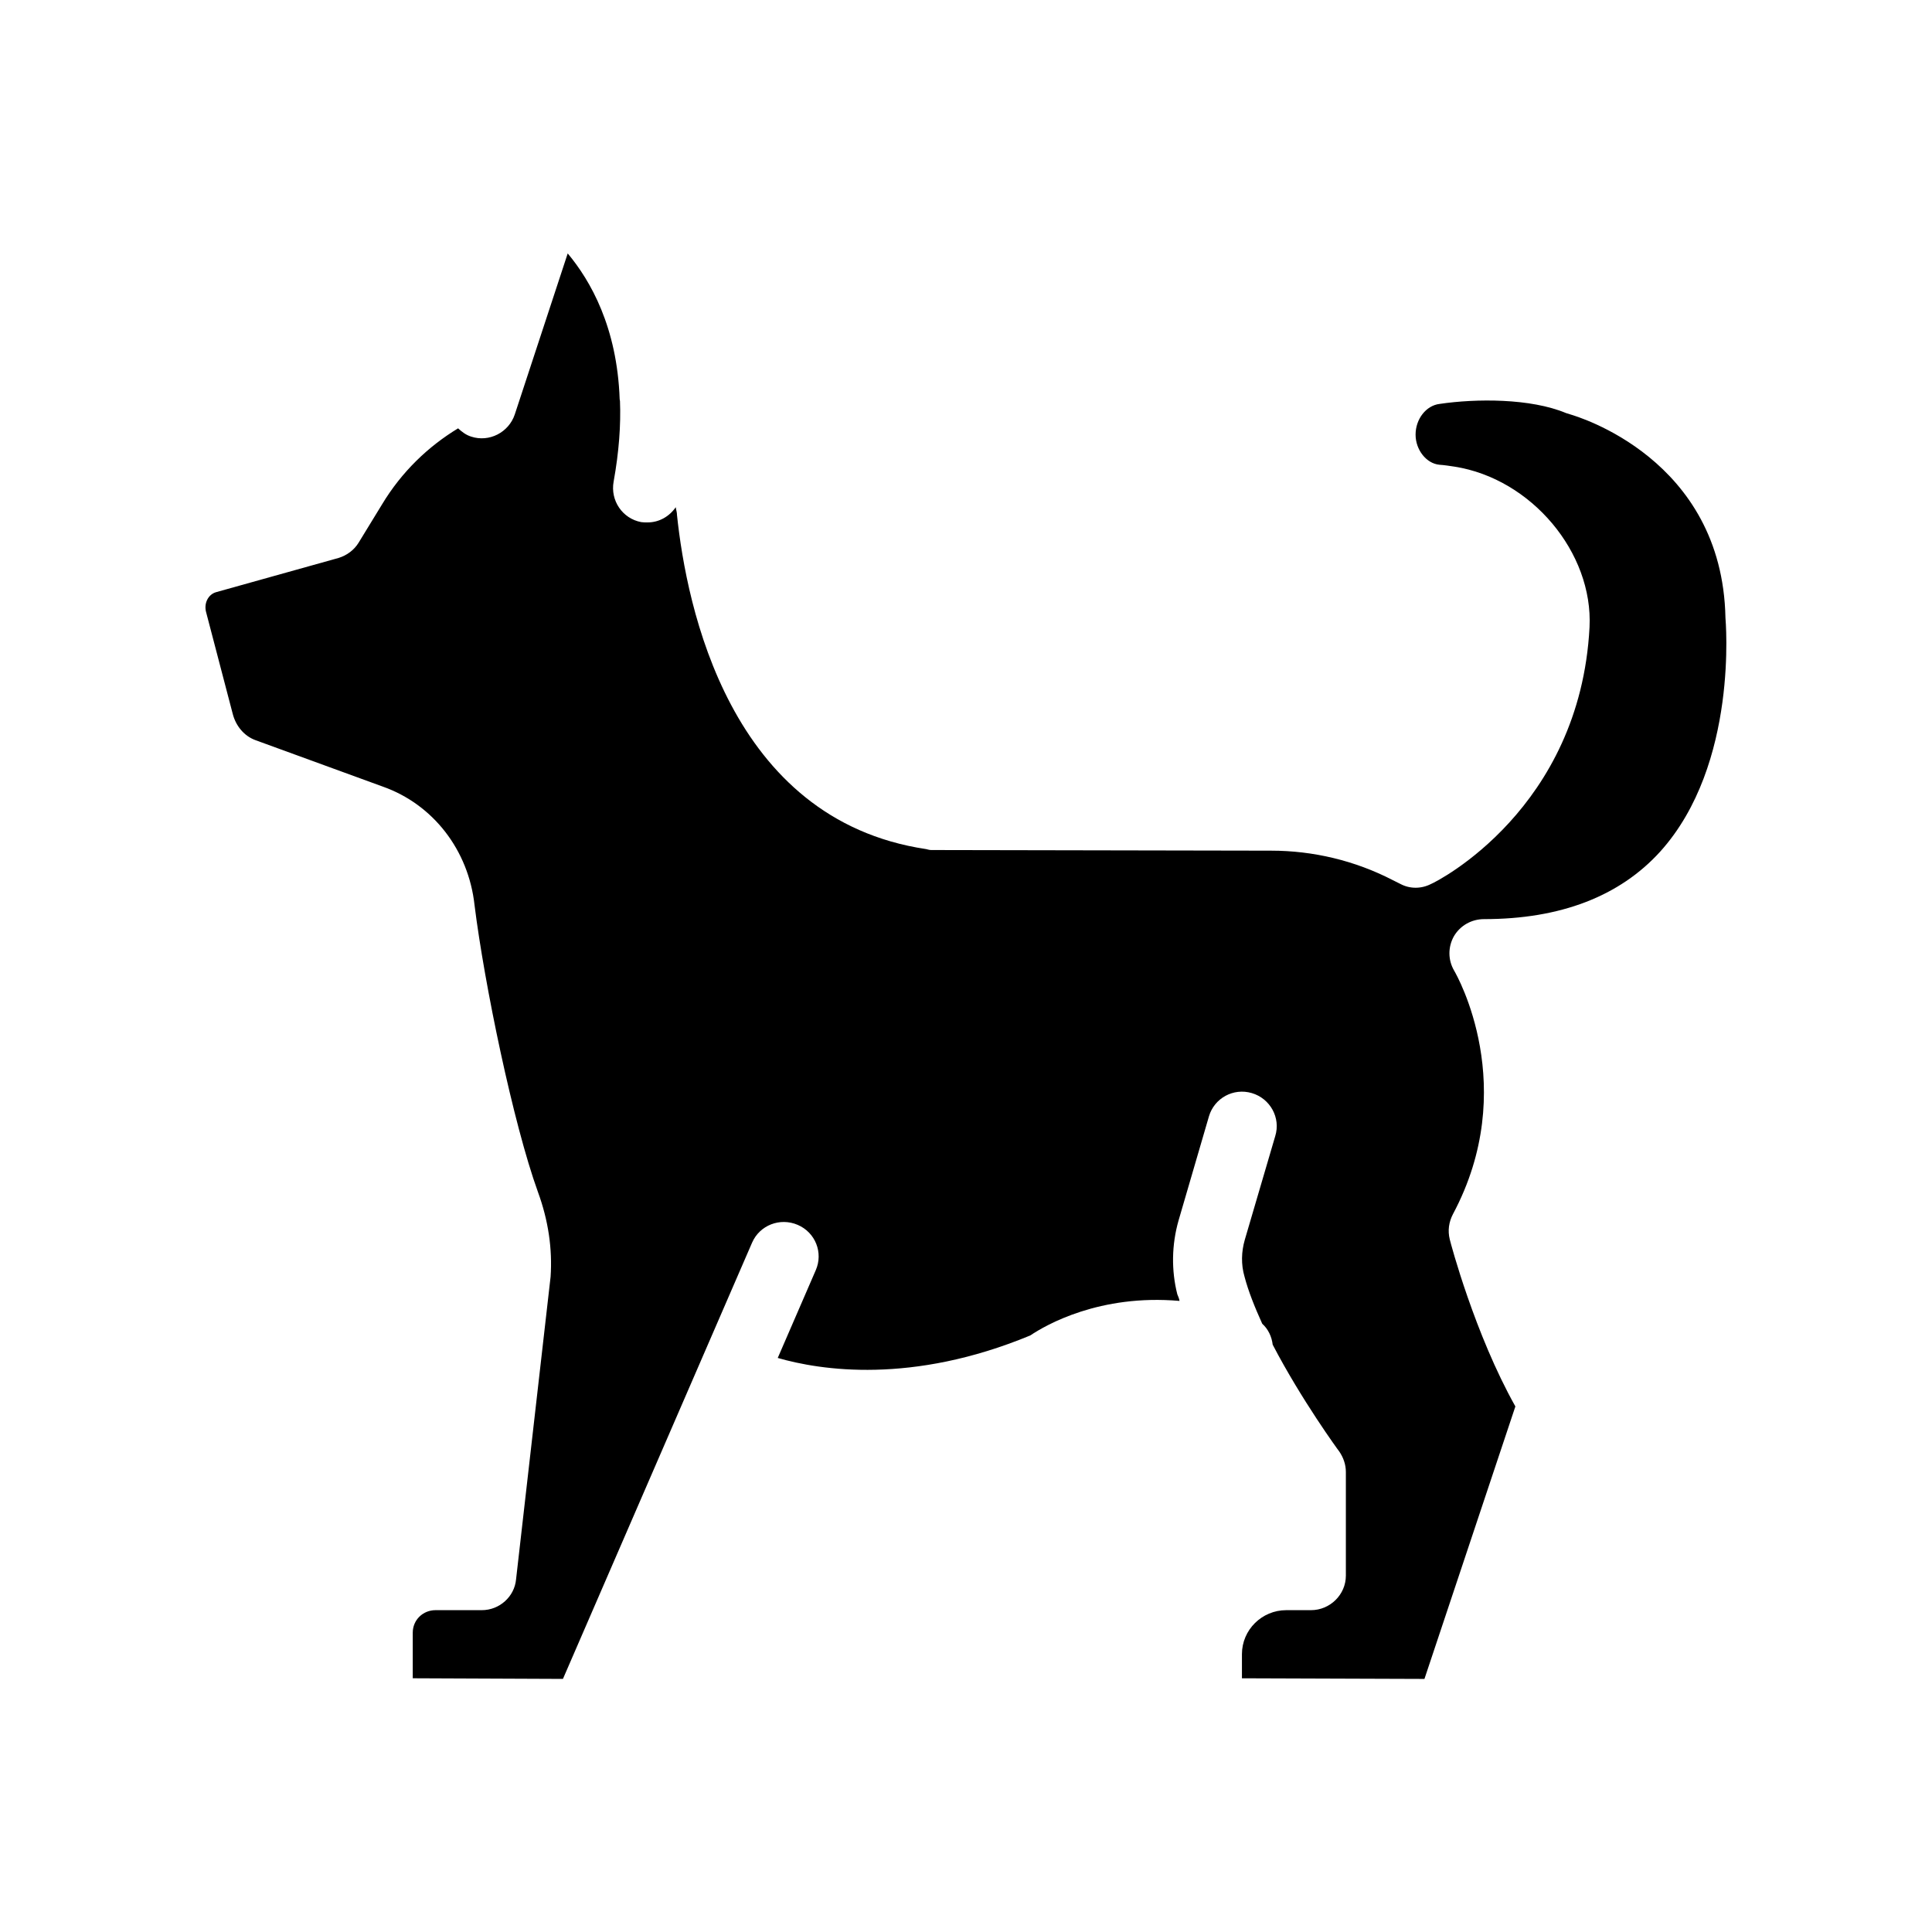
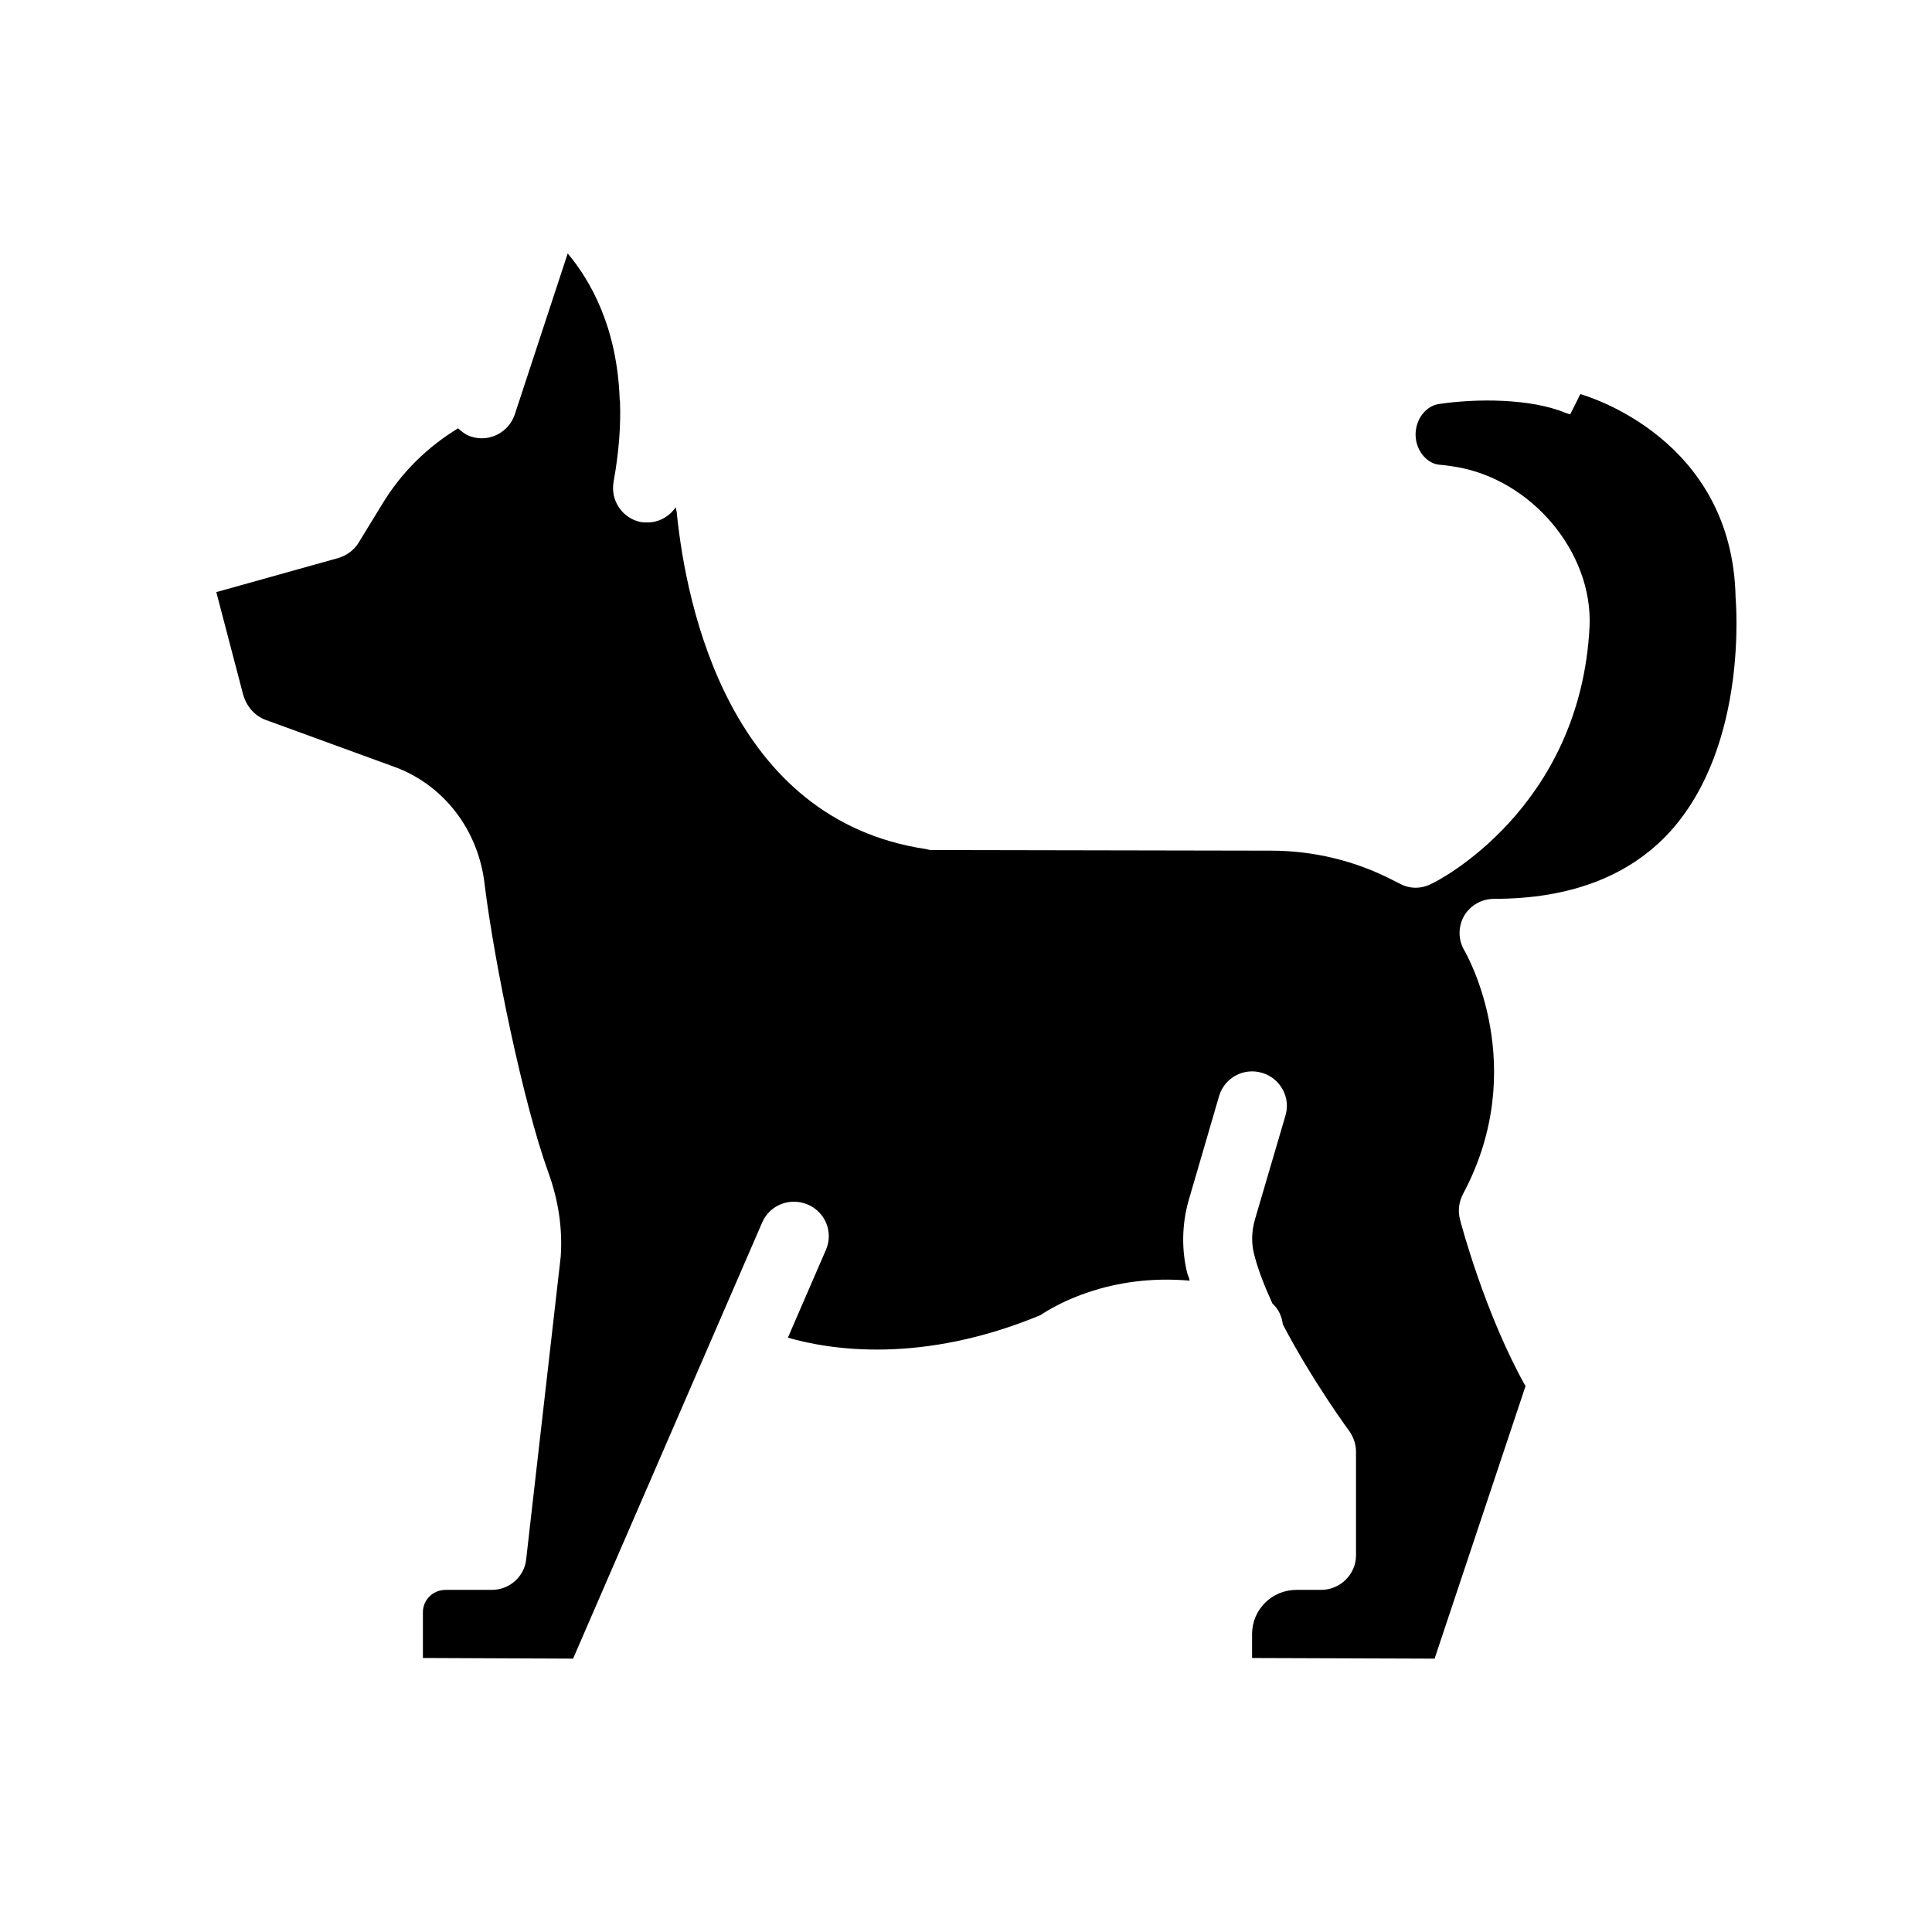
<svg xmlns="http://www.w3.org/2000/svg" fill="#000000" width="800px" height="800px" version="1.1" viewBox="144 144 512 512">
-   <path d="m560.12 253.81c-0.336-0.082-0.672-0.25-1.09-0.336-9.406-3.945-23.848-3.863-33.504-2.434-3.609 0.418-6.383 4.031-6.383 8.145 0 4.031 2.856 7.641 6.297 7.977 1.344 0.082 2.856 0.336 4.031 0.504 20.32 3.191 36.777 22.754 35.77 42.57-2.519 48.113-40.305 67.344-41.984 68.016-2.602 1.344-5.625 1.344-8.145 0l-2.016-1.008c-10.078-5.207-21.16-7.809-32.242-7.809l-90.098-0.168c-0.504 0-0.922-0.168-1.344-0.25-52.227-7.809-63.48-64.488-66-88.504 0-0.754-0.25-1.426-0.336-2.098-1.68 2.434-4.367 4.031-7.473 4.031-0.586 0-1.176 0-1.68-0.082-4.953-0.922-8.23-5.711-7.305-10.746 1.426-7.894 1.93-15.031 1.68-21.328 0-0.168-0.082-0.336-0.082-0.504-0.672-19.062-7.727-31.402-13.77-38.625l-14.023 42.656c-1.594 4.785-6.801 7.473-11.586 5.879-1.344-0.418-2.434-1.258-3.441-2.184-7.894 4.785-14.945 11.504-20.152 20.152l-6.215 10.16c-1.176 1.93-3.106 3.359-5.289 4.031l-32.418 9.059c-2.184 0.586-3.359 3.023-2.688 5.375l7.055 26.953c0.84 3.191 3.023 5.793 5.961 6.887l33.84 12.344c13.266 4.703 22.672 16.793 24.266 31.402 2.602 20.906 10.242 57.855 16.793 75.992 2.769 7.559 3.863 15.113 3.359 22.504l-9.152 80.191c-0.418 4.535-4.367 8.145-9.07 8.145h-12.258c-3.359 0-6.047 2.602-6.047 5.961v12.09l39.801 0.168 50.129-115.62c2.016-4.617 7.391-6.719 12.09-4.703 4.703 2.016 6.801 7.391 4.785 12.008l-10.078 23.258c11.336 3.273 35.52 7.055 66.922-5.961 4.113-2.769 18.391-11 39.551-9.152-0.082-0.586-0.336-1.176-0.586-1.762-1.594-6.297-1.512-13.098 0.336-19.566l8.062-27.625c1.426-4.785 6.465-7.559 11.336-6.129 4.871 1.426 7.727 6.551 6.215 11.418l-8.062 27.457c-0.922 3.191-1.008 6.551-0.082 9.742 1.008 3.863 2.688 8.062 4.703 12.512 1.594 1.426 2.519 3.441 2.769 5.543 7.559 14.527 17.465 28.129 17.633 28.297 1.09 1.594 1.762 3.441 1.762 5.457v27.457c0 5.039-4.199 9.152-9.238 9.152h-6.551c-6.465 0-11.754 5.207-11.754 11.672v6.383l48.367 0.168 24.098-72.211c-10.746-19.145-17.129-43.16-17.383-44.25-0.586-2.352-0.25-4.617 0.84-6.719 17.887-33.504 1.09-63.227 0.336-64.488-1.68-2.856-1.68-6.297-0.082-9.152 1.68-2.856 4.703-4.535 7.977-4.535 20.238 0 35.938-6.047 46.688-17.887 20.906-23.176 17.297-61.633 17.297-61.969-0.836-42.234-39.461-53.402-41.141-53.906z" />
+   <path d="m560.12 253.81c-0.336-0.082-0.672-0.25-1.09-0.336-9.406-3.945-23.848-3.863-33.504-2.434-3.609 0.418-6.383 4.031-6.383 8.145 0 4.031 2.856 7.641 6.297 7.977 1.344 0.082 2.856 0.336 4.031 0.504 20.32 3.191 36.777 22.754 35.77 42.57-2.519 48.113-40.305 67.344-41.984 68.016-2.602 1.344-5.625 1.344-8.145 0l-2.016-1.008c-10.078-5.207-21.16-7.809-32.242-7.809l-90.098-0.168c-0.504 0-0.922-0.168-1.344-0.25-52.227-7.809-63.48-64.488-66-88.504 0-0.754-0.25-1.426-0.336-2.098-1.68 2.434-4.367 4.031-7.473 4.031-0.586 0-1.176 0-1.68-0.082-4.953-0.922-8.23-5.711-7.305-10.746 1.426-7.894 1.93-15.031 1.68-21.328 0-0.168-0.082-0.336-0.082-0.504-0.672-19.062-7.727-31.402-13.77-38.625l-14.023 42.656c-1.594 4.785-6.801 7.473-11.586 5.879-1.344-0.418-2.434-1.258-3.441-2.184-7.894 4.785-14.945 11.504-20.152 20.152l-6.215 10.16c-1.176 1.93-3.106 3.359-5.289 4.031l-32.418 9.059l7.055 26.953c0.84 3.191 3.023 5.793 5.961 6.887l33.84 12.344c13.266 4.703 22.672 16.793 24.266 31.402 2.602 20.906 10.242 57.855 16.793 75.992 2.769 7.559 3.863 15.113 3.359 22.504l-9.152 80.191c-0.418 4.535-4.367 8.145-9.07 8.145h-12.258c-3.359 0-6.047 2.602-6.047 5.961v12.09l39.801 0.168 50.129-115.62c2.016-4.617 7.391-6.719 12.09-4.703 4.703 2.016 6.801 7.391 4.785 12.008l-10.078 23.258c11.336 3.273 35.52 7.055 66.922-5.961 4.113-2.769 18.391-11 39.551-9.152-0.082-0.586-0.336-1.176-0.586-1.762-1.594-6.297-1.512-13.098 0.336-19.566l8.062-27.625c1.426-4.785 6.465-7.559 11.336-6.129 4.871 1.426 7.727 6.551 6.215 11.418l-8.062 27.457c-0.922 3.191-1.008 6.551-0.082 9.742 1.008 3.863 2.688 8.062 4.703 12.512 1.594 1.426 2.519 3.441 2.769 5.543 7.559 14.527 17.465 28.129 17.633 28.297 1.09 1.594 1.762 3.441 1.762 5.457v27.457c0 5.039-4.199 9.152-9.238 9.152h-6.551c-6.465 0-11.754 5.207-11.754 11.672v6.383l48.367 0.168 24.098-72.211c-10.746-19.145-17.129-43.16-17.383-44.25-0.586-2.352-0.25-4.617 0.84-6.719 17.887-33.504 1.09-63.227 0.336-64.488-1.68-2.856-1.68-6.297-0.082-9.152 1.68-2.856 4.703-4.535 7.977-4.535 20.238 0 35.938-6.047 46.688-17.887 20.906-23.176 17.297-61.633 17.297-61.969-0.836-42.234-39.461-53.402-41.141-53.906z" />
</svg>